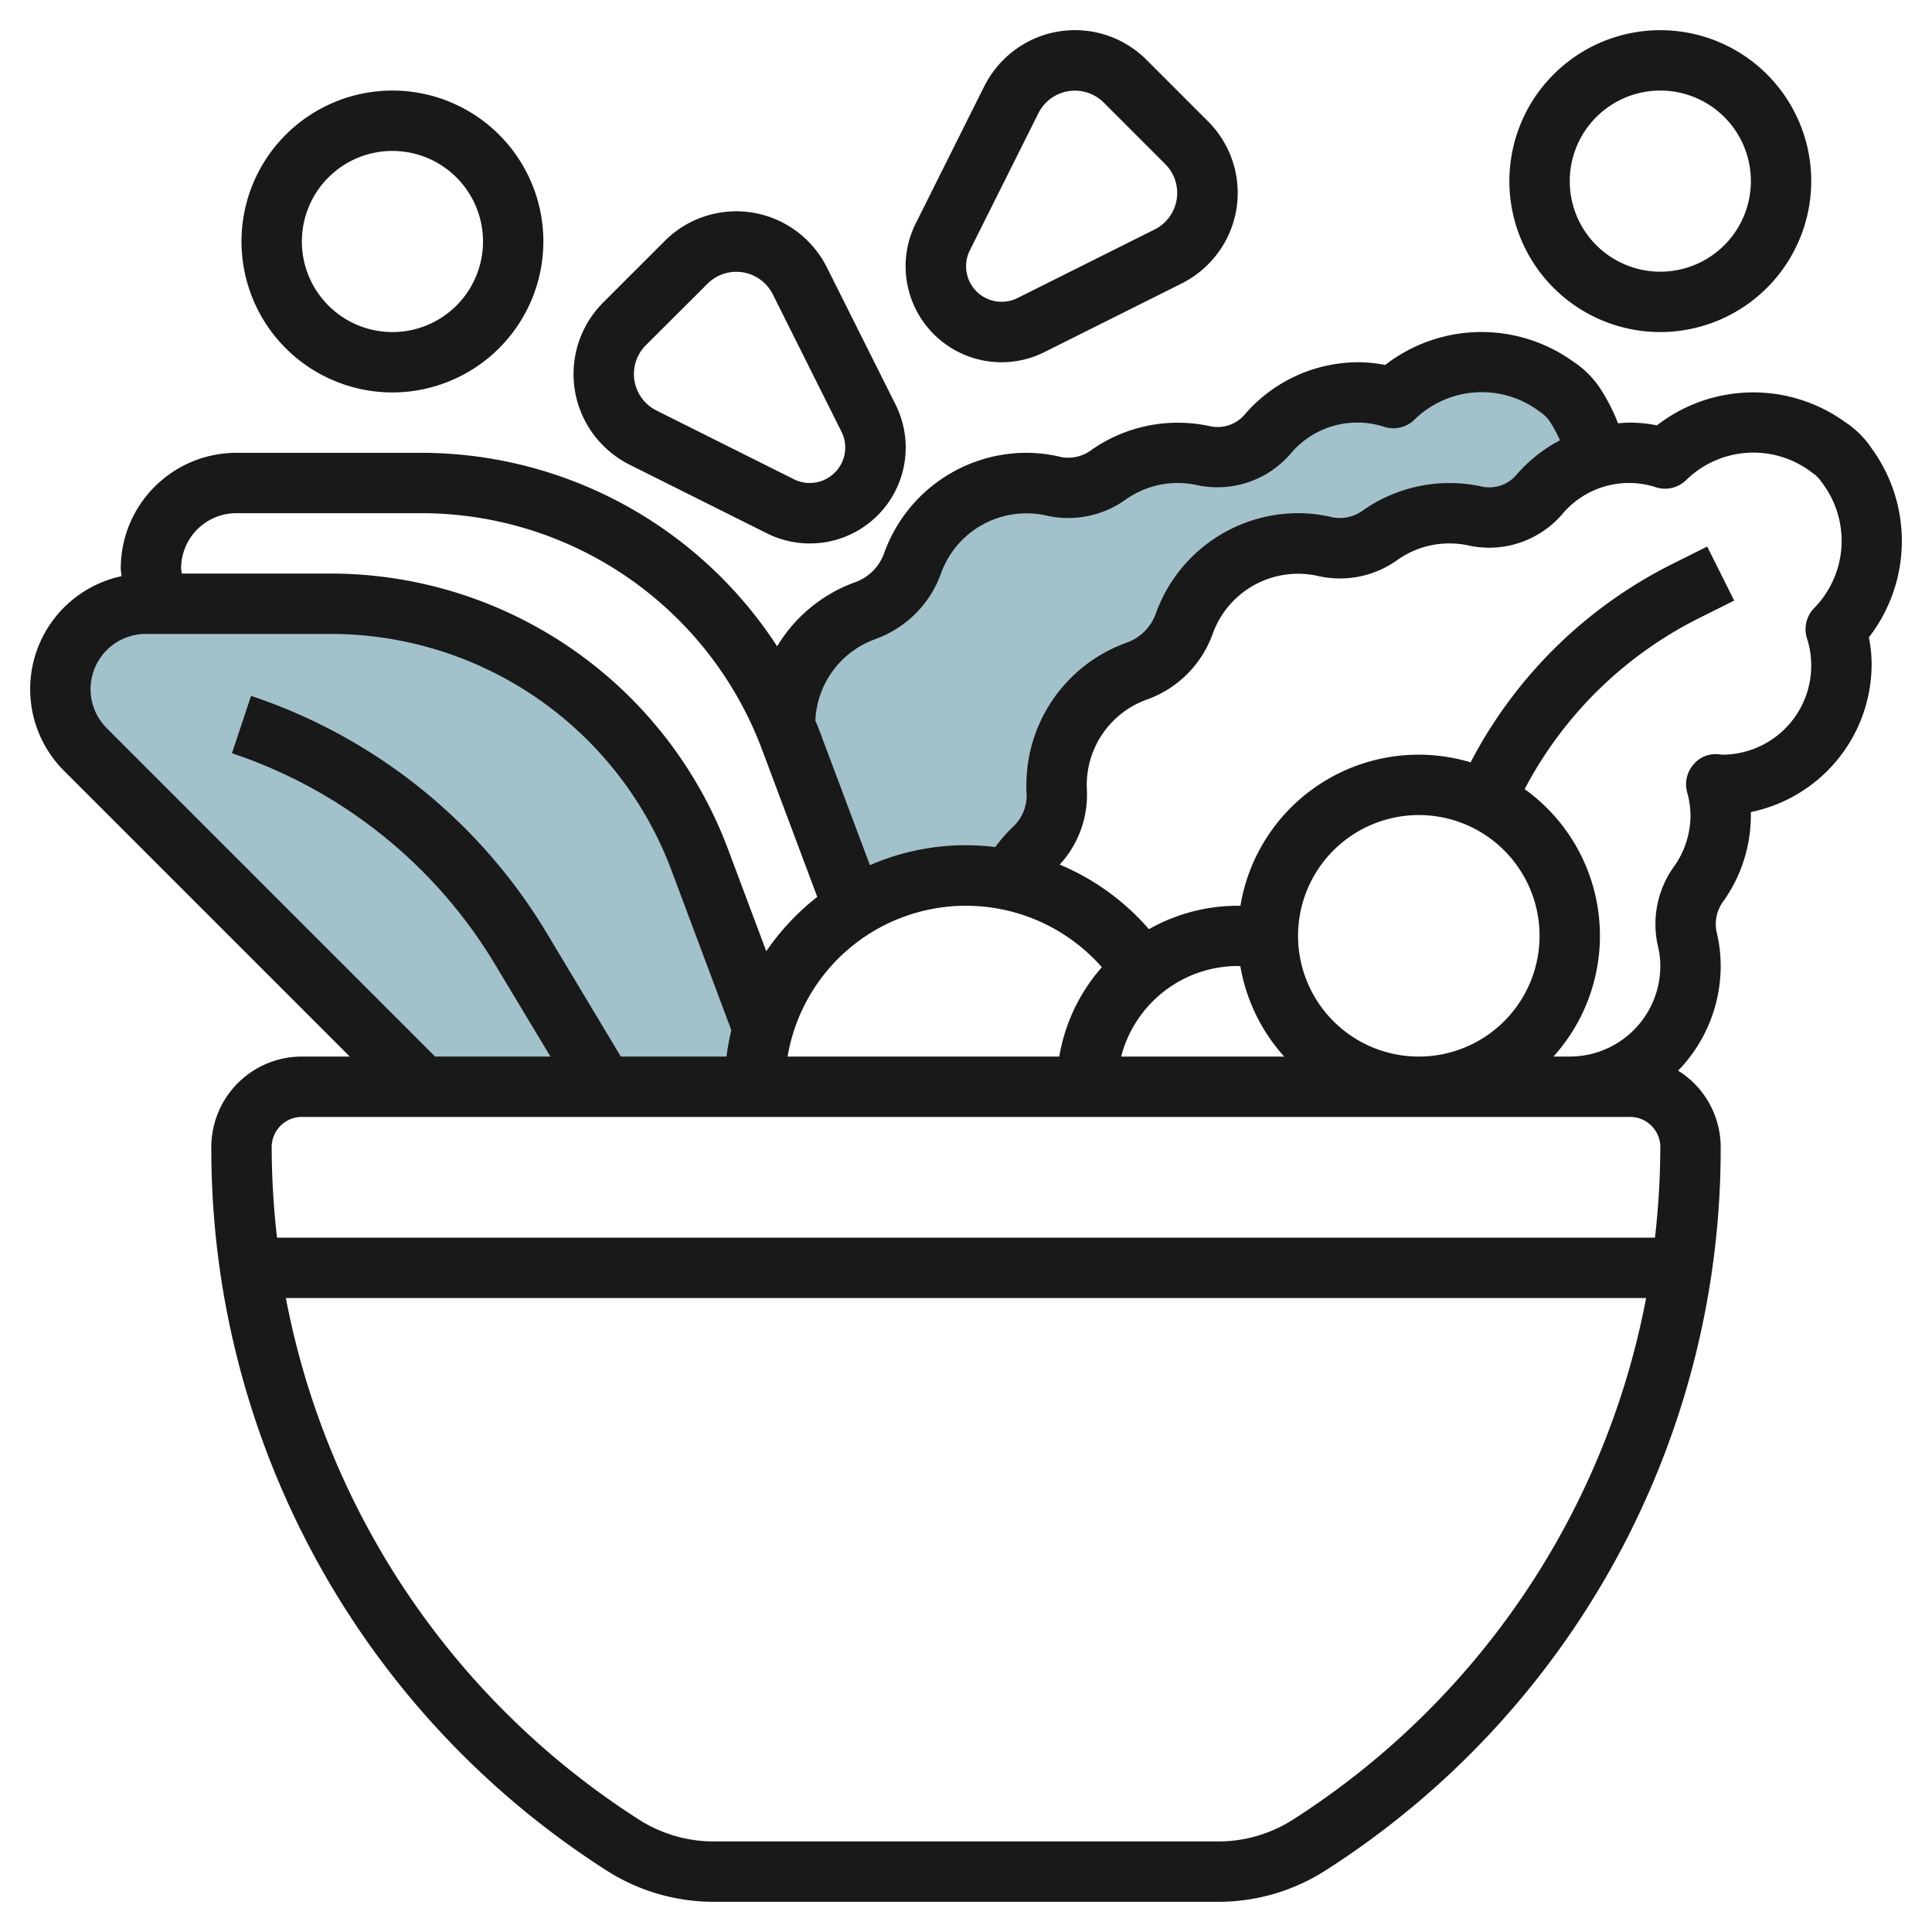
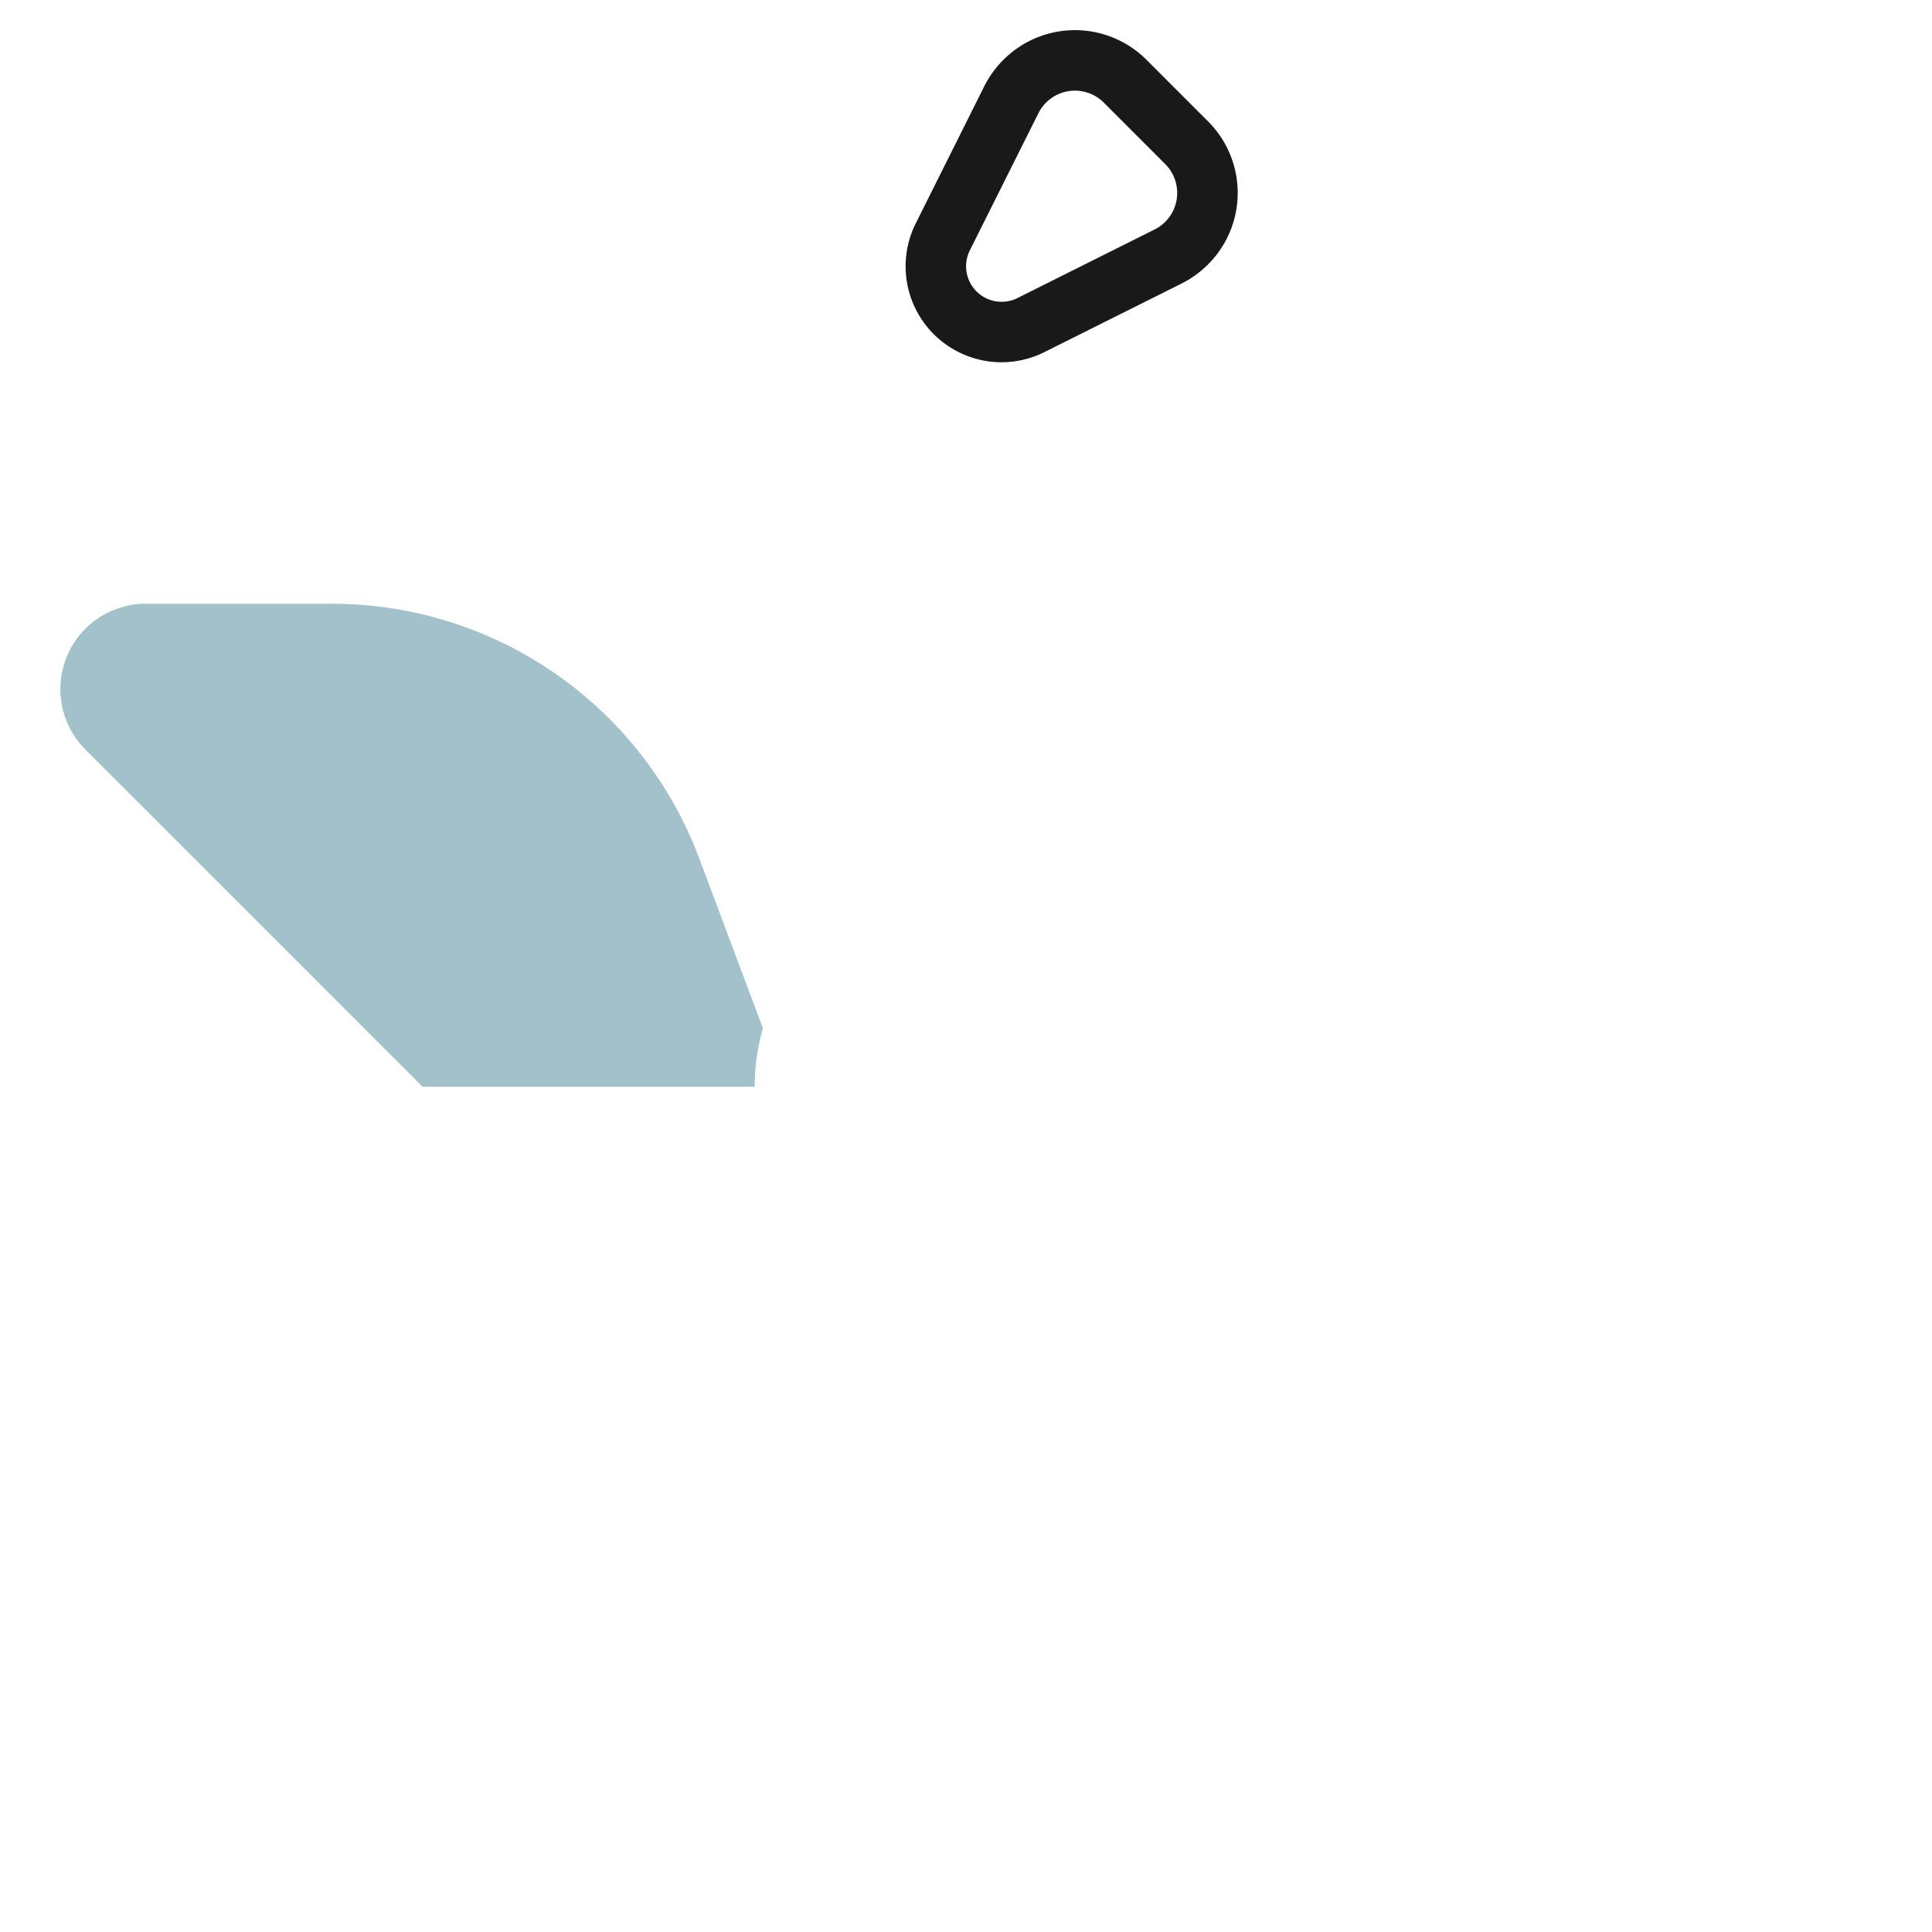
<svg xmlns="http://www.w3.org/2000/svg" id="Layer_3" data-name="Layer 3" viewBox="0 0 64 64" width="512" height="512">
  <path d="M25.272,34.06A7.016,7.016,0,0,0,25,36H14L2.828,24.828a2.828,2.828,0,0,1-.828-2H2A2.828,2.828,0,0,1,4.828,20h6.163a13,13,0,0,1,12.172,8.435l2.109,5.625Z" style="fill:#a3c1ca" />
-   <path d="M52.912,15.151a5,5,0,0,0-.733-1.729,2.1,2.1,0,0,0-.6-.6,4.17,4.17,0,0,0-5.422.369,3.872,3.872,0,0,0-4.184,1.216,2.18,2.18,0,0,1-2.118.685A4.07,4.07,0,0,0,39,15a3.915,3.915,0,0,0-2.259.715,2.275,2.275,0,0,1-1.836.4A3.745,3.745,0,0,0,34,16a4,4,0,0,0-3.767,2.651,2.585,2.585,0,0,1-1.582,1.582A4,4,0,0,0,26,24v.022c.057.136.111.274.163.413l2.114,5.636a7.02,7.02,0,0,1,5.18-.919h0a4.025,4.025,0,0,1,.769-1.019,2.428,2.428,0,0,0,.781-1.907C35,26.151,35,26.076,35,26a4,4,0,0,1,2.651-3.767,2.585,2.585,0,0,0,1.582-1.582A4,4,0,0,1,43,18a3.745,3.745,0,0,1,.905.111,2.275,2.275,0,0,0,1.836-.4A3.915,3.915,0,0,1,48,17a4.07,4.07,0,0,1,.854.091,2.18,2.18,0,0,0,2.118-.685,3.969,3.969,0,0,1,1.94-1.255Z" style="fill:#a3c1ca" />
-   <path d="M62.015,14.873a3.136,3.136,0,0,0-.889-.889,5.207,5.207,0,0,0-6.239.107A4.528,4.528,0,0,0,54,14c-.134,0-.266.011-.4.022a6.361,6.361,0,0,0-.587-1.149,3.136,3.136,0,0,0-.889-.889,5.207,5.207,0,0,0-6.239.107A4.528,4.528,0,0,0,45,12a4.97,4.97,0,0,0-3.791,1.759,1.178,1.178,0,0,1-1.141.356,4.989,4.989,0,0,0-3.9.781,1.287,1.287,0,0,1-1.022.244A4.77,4.77,0,0,0,34,15a5.012,5.012,0,0,0-4.708,3.314,1.592,1.592,0,0,1-.978.978,4.974,4.974,0,0,0-2.57,2.119A14.073,14.073,0,0,0,13.991,15H7.828A3.833,3.833,0,0,0,4,18.828c0,.088.022.172.027.259a3.826,3.826,0,0,0-1.906,6.448L11.586,35H10a3,3,0,0,0-3,3A28.359,28.359,0,0,0,20.077,61.952,6.582,6.582,0,0,0,23.644,63H40.356a6.588,6.588,0,0,0,3.568-1.048A28.362,28.362,0,0,0,57,38a2.992,2.992,0,0,0-1.41-2.534A4.976,4.976,0,0,0,57,32a4.8,4.8,0,0,0-.14-1.146,1.282,1.282,0,0,1,.244-1.021A4.916,4.916,0,0,0,58,27c0-.033,0-.066,0-.1A5.007,5.007,0,0,0,62,22a4.528,4.528,0,0,0-.091-.887A5.207,5.207,0,0,0,62.015,14.873Zm-33.027,6.3a3.6,3.6,0,0,0,2.187-2.187,3.008,3.008,0,0,1,3.49-1.907,3.268,3.268,0,0,0,2.649-.548,2.981,2.981,0,0,1,2.328-.464,3.2,3.2,0,0,0,3.092-1.015,2.879,2.879,0,0,1,3.133-.908,1,1,0,0,0,1-.253,3.182,3.182,0,0,1,4.162-.236,1.127,1.127,0,0,1,.314.313,4.359,4.359,0,0,1,.332.617,4.975,4.975,0,0,0-1.466,1.172,1.176,1.176,0,0,1-1.141.356,5,5,0,0,0-3.9.781,1.292,1.292,0,0,1-1.022.244A4.77,4.77,0,0,0,43,17a5.012,5.012,0,0,0-4.708,3.314,1.592,1.592,0,0,1-.978.978A5.012,5.012,0,0,0,34,26c0,.1,0,.2.009.287a1.43,1.43,0,0,1-.476,1.125,5.078,5.078,0,0,0-.563.648,7.94,7.94,0,0,0-4.153.6L27.1,24.085c-.028-.073-.062-.141-.09-.213A3,3,0,0,1,28.988,21.175Zm12.1,10.834A5.976,5.976,0,0,0,42.54,35h-5.4A4,4,0,0,1,41,32C41.031,32,41.061,32.008,41.092,32.009ZM43,31a4,4,0,1,1,4,4A4,4,0,0,1,43,31Zm-7.91,4h-9A5.993,5.993,0,0,1,36.5,32.04,5.98,5.98,0,0,0,35.09,35ZM7.828,17h6.163a12.055,12.055,0,0,1,11.236,7.787l1.846,4.924a8.058,8.058,0,0,0-1.689,1.8L24.1,28.085A14.064,14.064,0,0,0,10.991,19H6.018c0-.057-.018-.113-.018-.172A1.83,1.83,0,0,1,7.828,17ZM3.535,24.121A1.829,1.829,0,0,1,4.828,21h6.163a12.055,12.055,0,0,1,11.236,7.787l2,5.342a8.057,8.057,0,0,0-.161.871h-3.5l-2.455-4.092a18.1,18.1,0,0,0-9.795-7.856l-.632,1.9a16.111,16.111,0,0,1,8.712,6.99L18.234,35h-3.82ZM10,37H54a1,1,0,0,1,1,1,26.638,26.638,0,0,1-.177,3H9.177A26.638,26.638,0,0,1,9,38,1,1,0,0,1,10,37ZM42.841,60.271A4.588,4.588,0,0,1,40.356,61H23.644a4.6,4.6,0,0,1-2.486-.729A26.363,26.363,0,0,1,9.47,43H54.53A26.358,26.358,0,0,1,42.841,60.271ZM60.107,20.133a1,1,0,0,0-.253,1A2.952,2.952,0,0,1,57.062,25c-.034,0-.135-.016-.169-.017a.956.956,0,0,0-.82.373,1,1,0,0,0-.186.881A2.976,2.976,0,0,1,56,27a2.933,2.933,0,0,1-.533,1.686,3.263,3.263,0,0,0-.548,2.647A2.8,2.8,0,0,1,55,32a3,3,0,0,1-3,3h-.54a5.974,5.974,0,0,0-.954-8.859,13.185,13.185,0,0,1,5.758-5.655l1.183-.591-.894-1.79-1.184.592a15.183,15.183,0,0,0-6.653,6.556,5.985,5.985,0,0,0-7.626,4.752c-.03,0-.06,0-.09,0a5.948,5.948,0,0,0-2.94.776,7.987,7.987,0,0,0-2.956-2.14,3.411,3.411,0,0,0,.9-2.476C36,26.107,36,26.054,36,26a3.007,3.007,0,0,1,1.988-2.825,3.6,3.6,0,0,0,2.187-2.187,3.005,3.005,0,0,1,3.49-1.907,3.261,3.261,0,0,0,2.649-.548,2.982,2.982,0,0,1,2.328-.464,3.2,3.2,0,0,0,3.092-1.015,2.879,2.879,0,0,1,3.133-.908,1,1,0,0,0,1-.253,3.182,3.182,0,0,1,4.162-.236,1.111,1.111,0,0,1,.313.313A3.183,3.183,0,0,1,60.107,20.133Z" style="fill:#191919" />
-   <path d="M27.39,8.854a3.384,3.384,0,0,0-1.5-1.5,3.348,3.348,0,0,0-3.869.628L19.982,10.02a3.354,3.354,0,0,0-.628,3.873,3.393,3.393,0,0,0,1.5,1.5L25.4,17.665A3.177,3.177,0,0,0,29.665,13.4Zm.265,6.8a1.172,1.172,0,0,1-1.357.221L21.748,13.6a1.352,1.352,0,0,1-.352-2.166L23.436,9.4a1.352,1.352,0,0,1,2.165.352l2.275,4.55A1.173,1.173,0,0,1,27.655,15.655Z" style="fill:#191919" />
  <path d="M33.177,12a3.174,3.174,0,0,0,1.42-.336L39.146,9.39a3.384,3.384,0,0,0,1.5-1.5,3.348,3.348,0,0,0-.628-3.869L37.98,1.982a3.351,3.351,0,0,0-3.873-.628,3.393,3.393,0,0,0-1.5,1.5L30.335,7.4A3.179,3.179,0,0,0,33.177,12ZM32.124,8.3,34.4,3.748A1.352,1.352,0,0,1,36.565,3.4L38.6,5.436A1.352,1.352,0,0,1,38.252,7.6L33.7,9.876A1.177,1.177,0,0,1,32.124,8.3Z" style="fill:#191919" />
-   <path d="M18,8a5,5,0,1,0-5,5A5.006,5.006,0,0,0,18,8ZM10,8a3,3,0,1,1,3,3A3,3,0,0,1,10,8Z" style="fill:#191919" />
-   <path d="M60,6a5,5,0,1,0-5,5A5.006,5.006,0,0,0,60,6ZM52,6a3,3,0,1,1,3,3A3,3,0,0,1,52,6Z" style="fill:#191919" />
</svg>